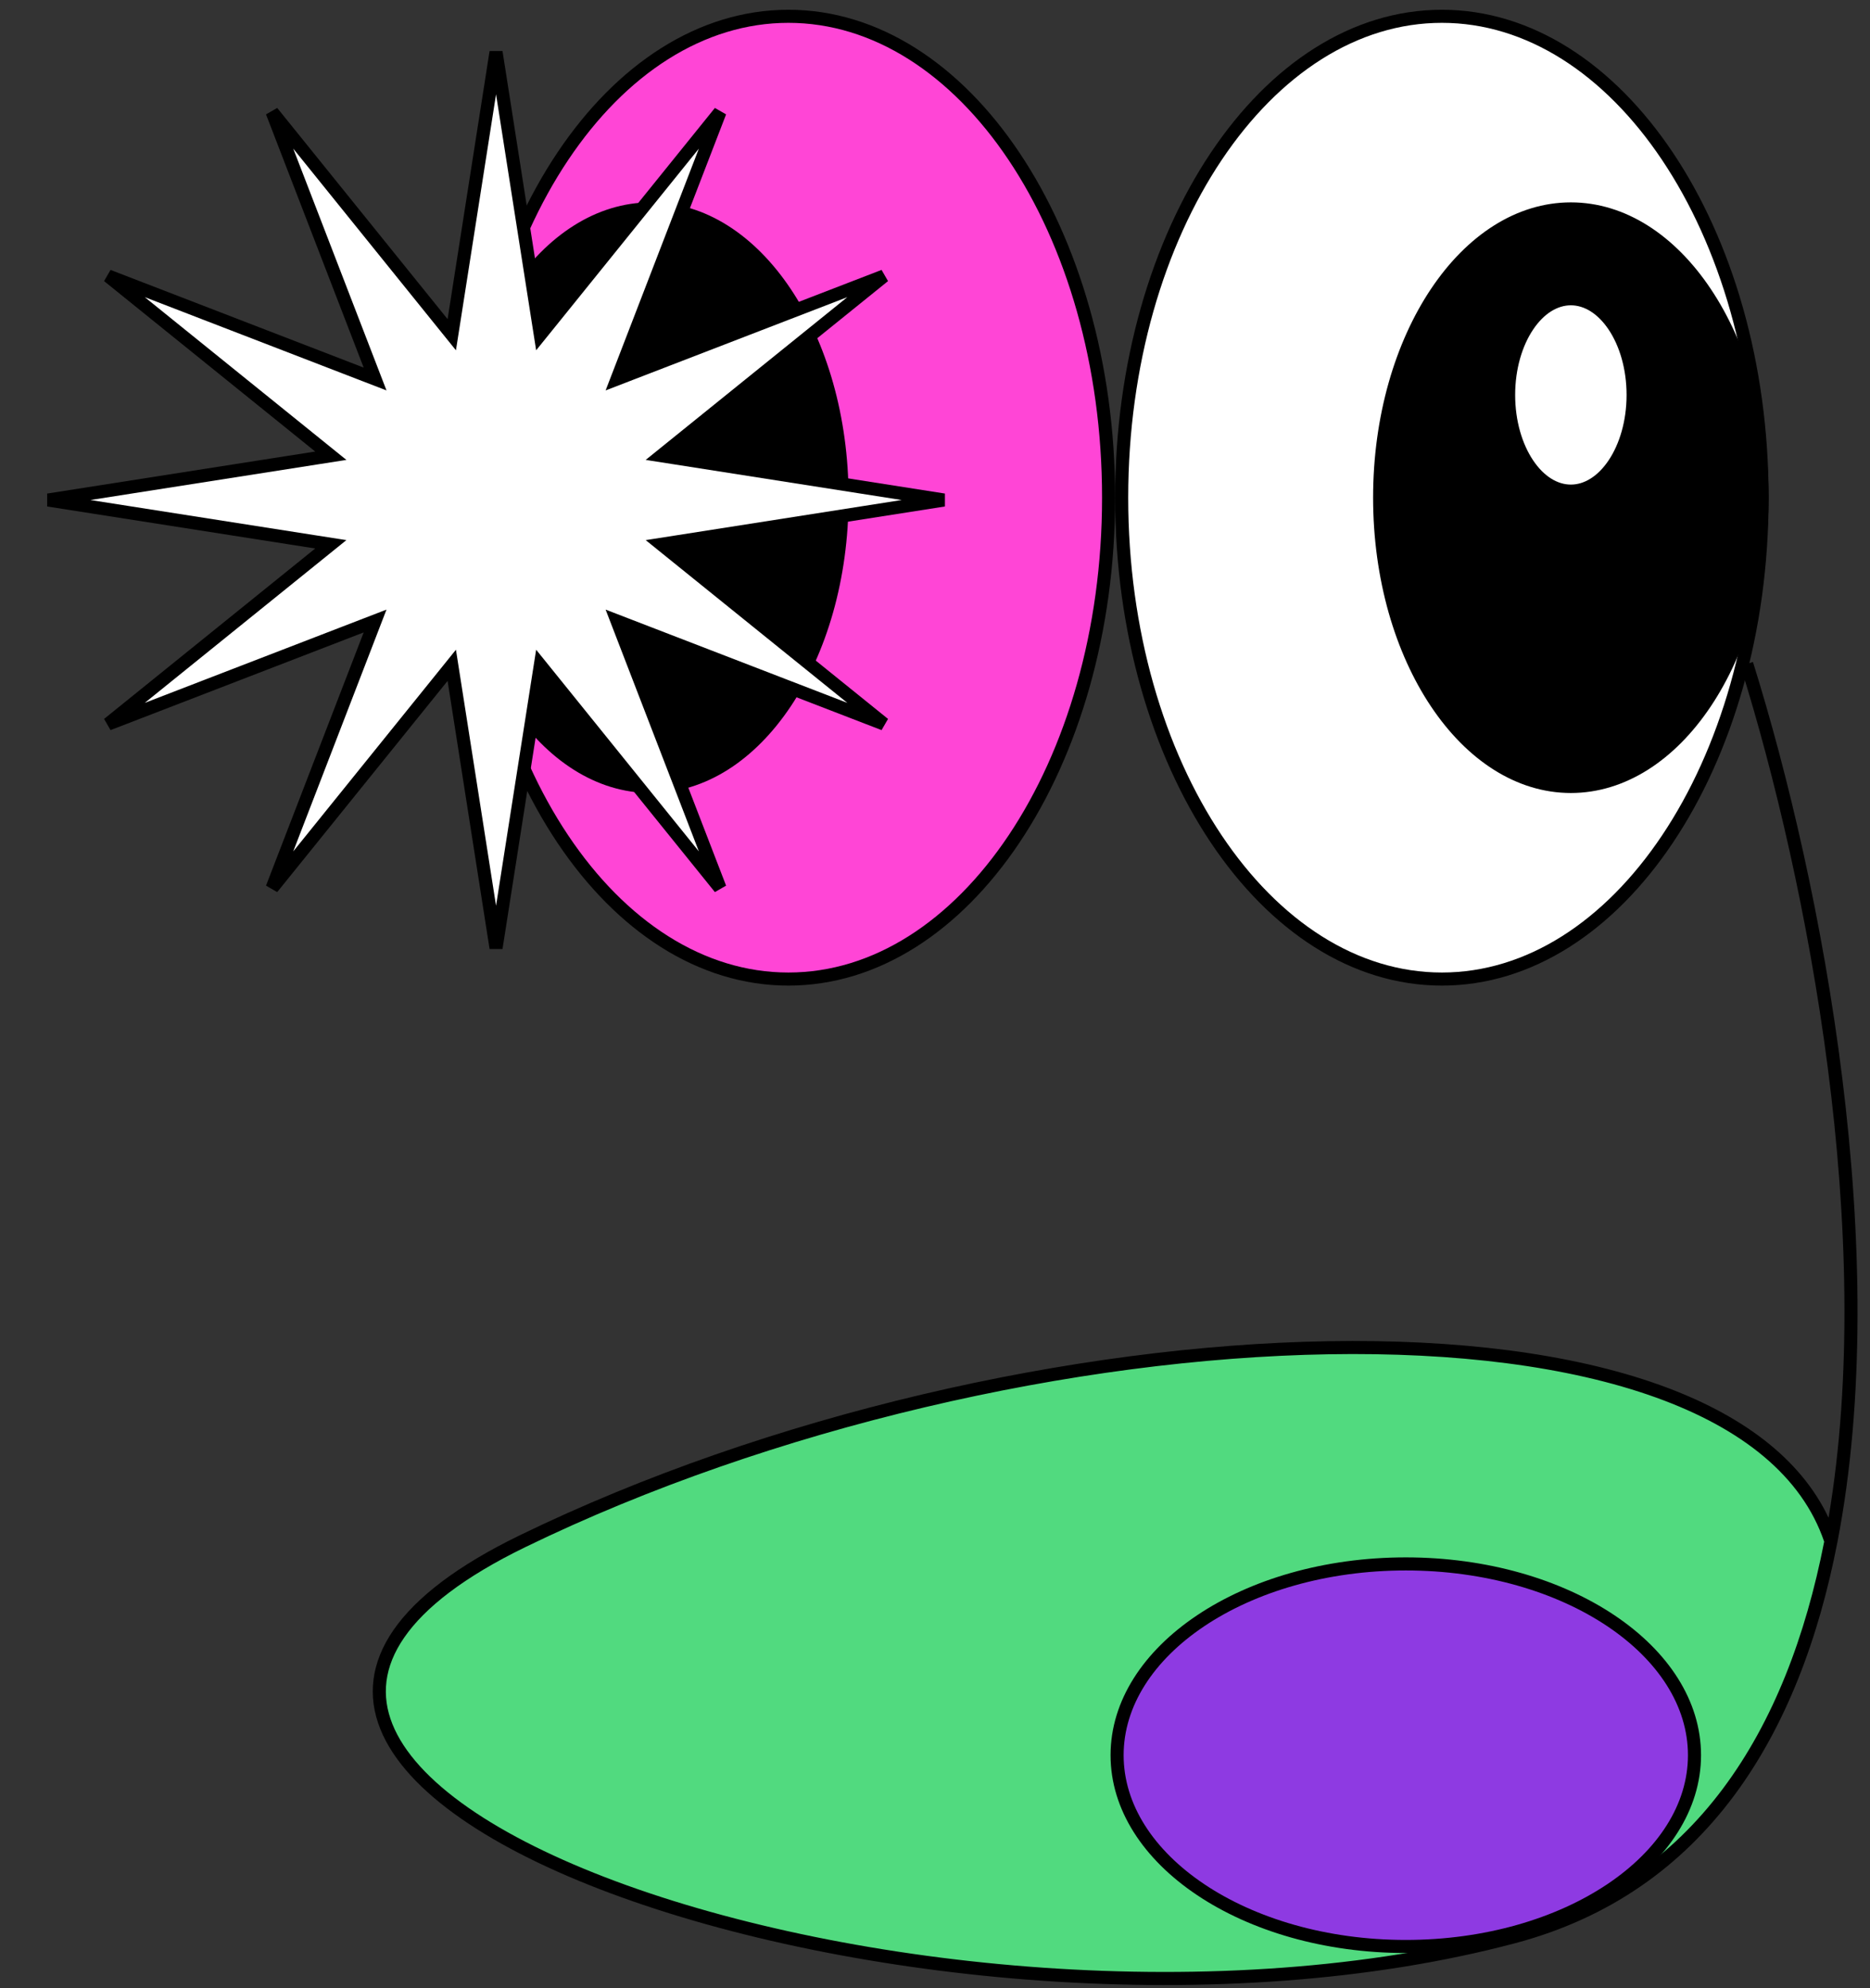
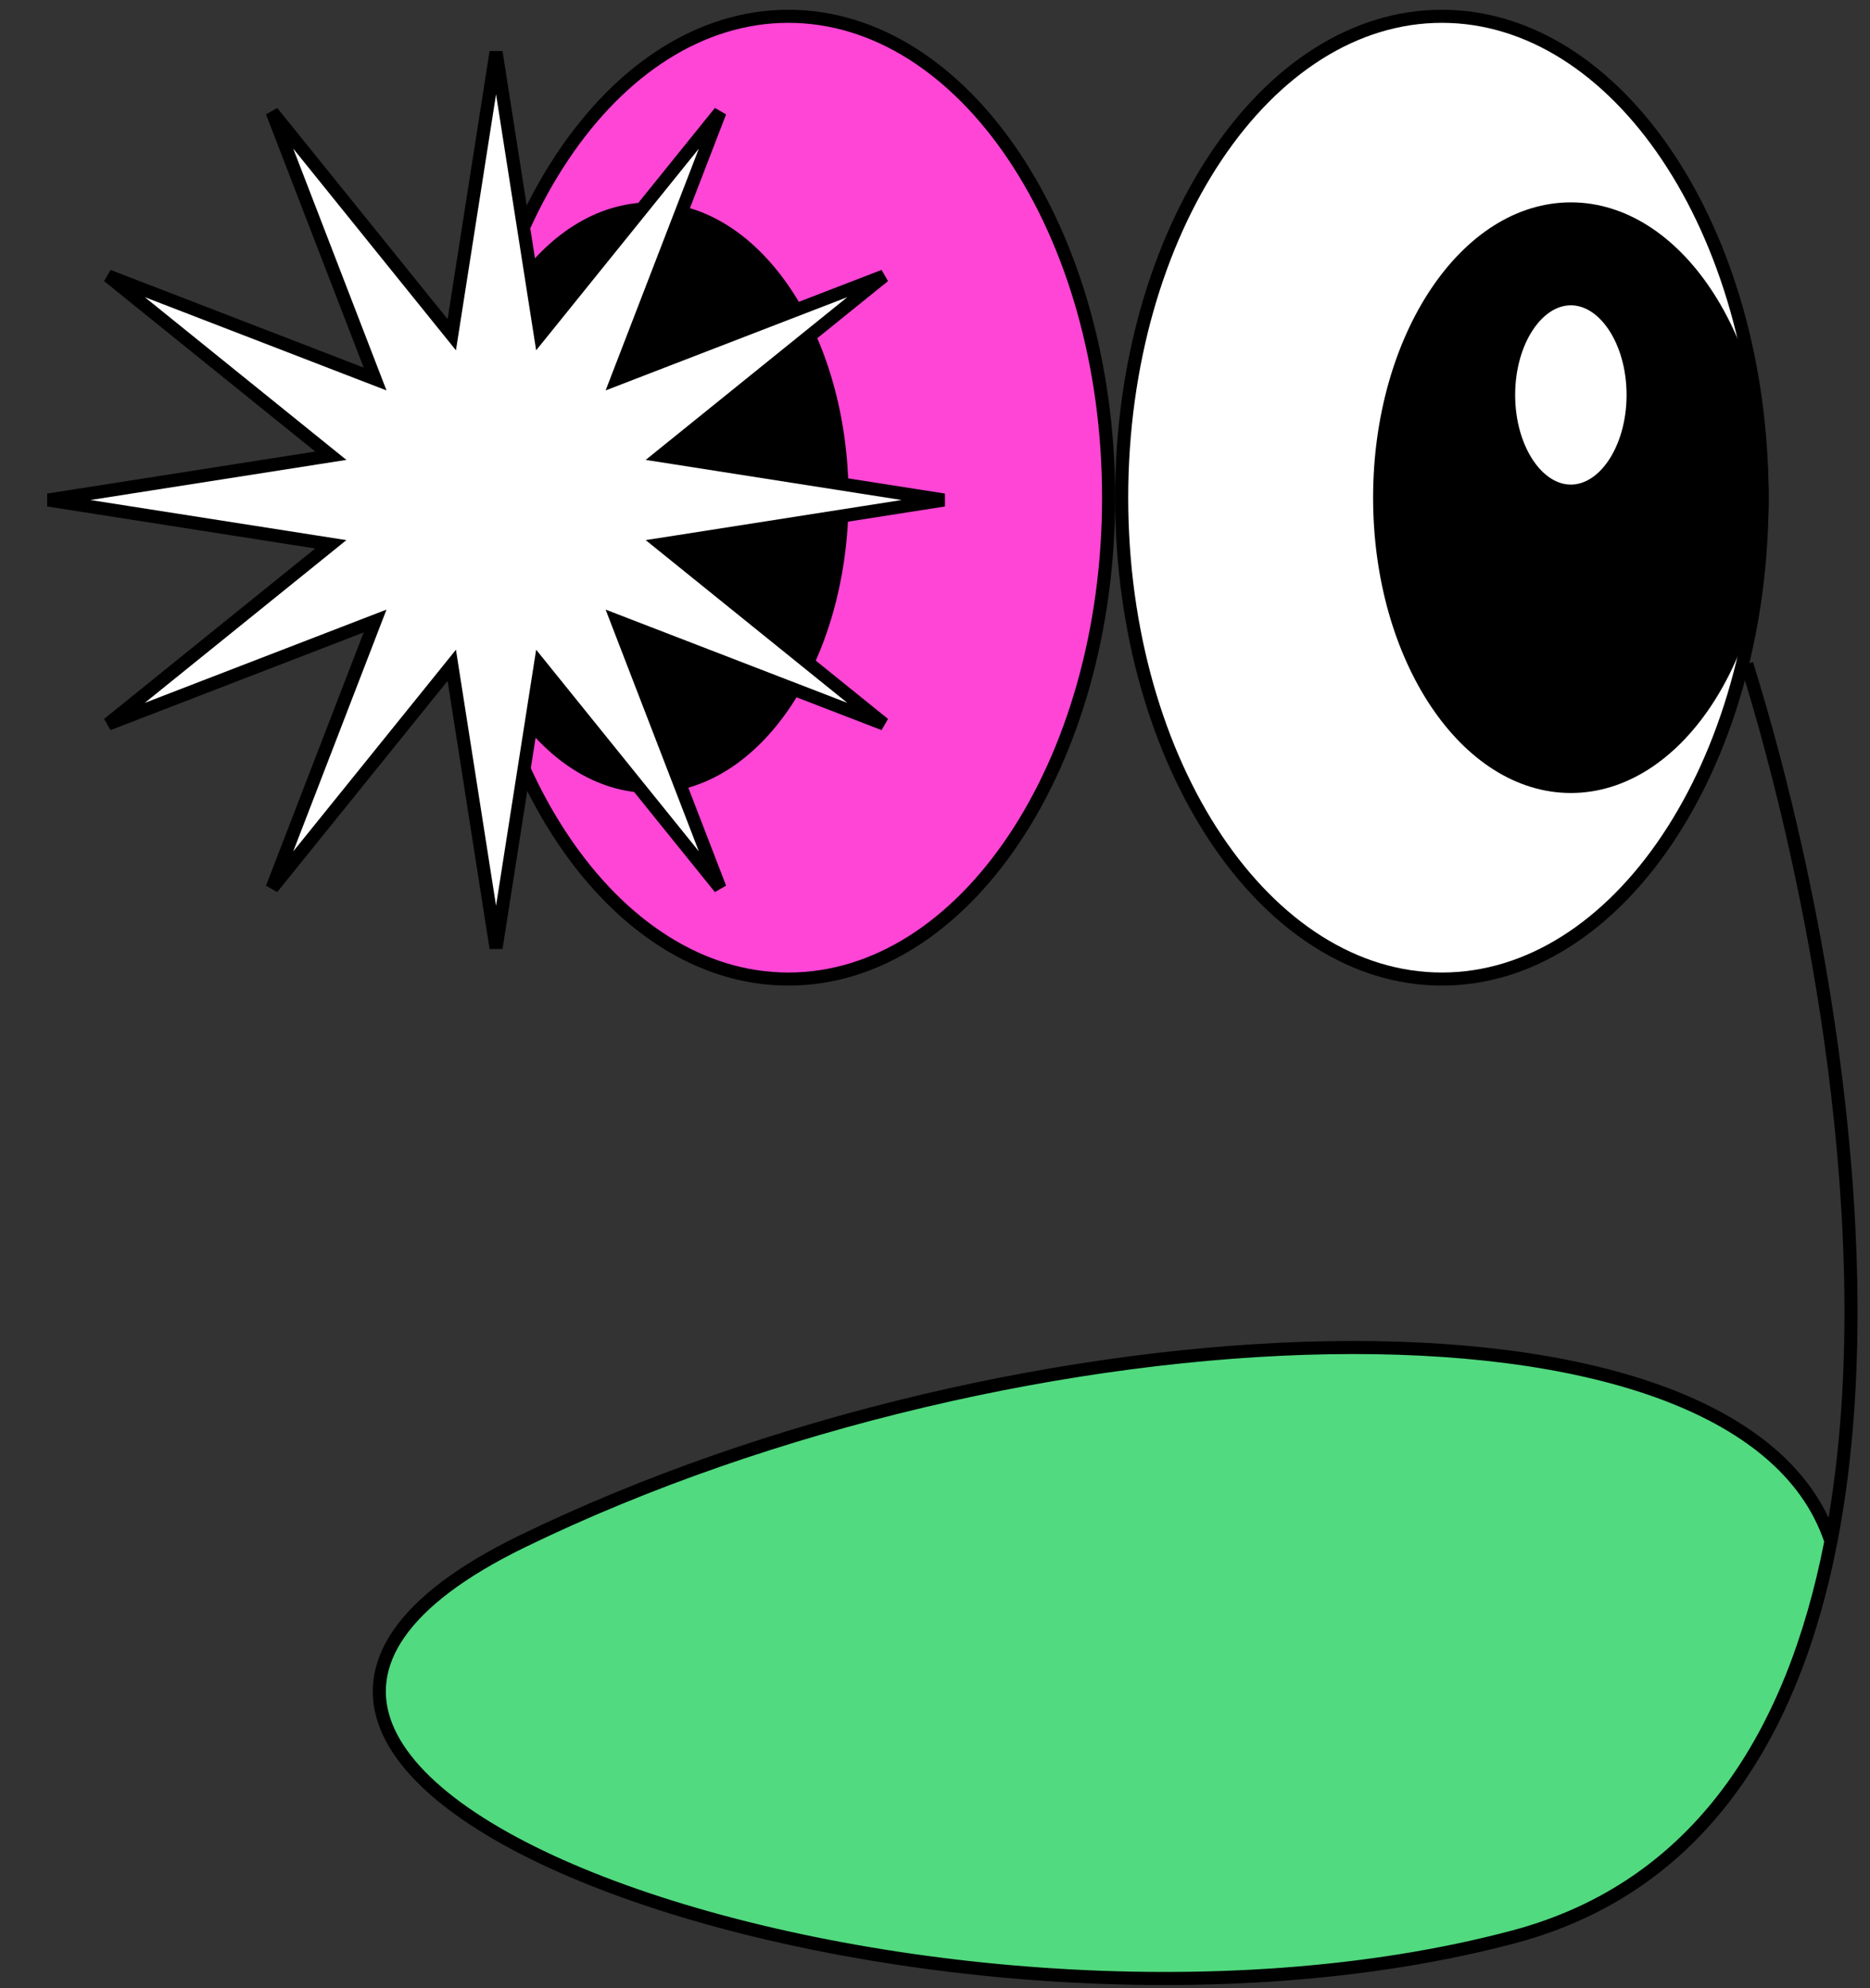
<svg xmlns="http://www.w3.org/2000/svg" width="143" height="152" viewBox="0 0 143 152" fill="none">
  <rect x="0" y="0" width="143" height="152" fill="#333333" stroke="none" />
  <path d="M84.775 38.047C84.775 48.262 82.001 57.487 77.542 64.144C73.08 70.805 66.971 74.848 60.289 74.848C53.607 74.848 47.498 70.805 43.036 64.144C38.577 57.487 35.803 48.262 35.803 38.047C35.803 27.832 38.577 18.607 43.036 11.95C47.498 5.289 53.607 1.246 60.289 1.246C66.971 1.246 73.08 5.289 77.542 11.95C82.001 18.607 84.775 27.832 84.775 38.047Z" fill="#FF45D6" stroke="black" />
  <path d="M64.391 38.047C64.391 44.196 62.721 49.74 60.046 53.733C57.37 57.729 53.726 60.124 49.768 60.124C45.81 60.124 42.166 57.729 39.49 53.733C36.815 49.74 35.145 44.196 35.145 38.047C35.145 31.898 36.815 26.354 39.49 22.361C42.166 18.366 45.81 15.971 49.768 15.971C53.726 15.971 57.37 18.366 60.046 22.361C62.721 26.354 64.391 31.898 64.391 38.047Z" fill="black" stroke="black" />
  <path d="M134.748 38.047C134.748 48.262 131.974 57.487 127.514 64.144C123.053 70.805 116.943 74.848 110.262 74.848C103.58 74.848 97.471 70.805 93.009 64.144C88.55 57.487 85.775 48.262 85.775 38.047C85.775 27.832 88.55 18.607 93.009 11.95C97.471 5.289 103.58 1.246 110.262 1.246C116.943 1.246 123.053 5.289 127.514 11.95C131.974 18.607 134.748 27.832 134.748 38.047Z" fill="white" stroke="black" />
  <path d="M134.748 38.047C134.748 44.196 133.078 49.74 130.403 53.733C127.727 57.729 124.083 60.124 120.125 60.124C116.167 60.124 112.523 57.729 109.847 53.733C107.172 49.74 105.502 44.196 105.502 38.047C105.502 31.898 107.172 26.354 109.847 22.361C112.523 18.366 116.167 15.971 120.125 15.971C124.083 15.971 127.727 18.366 130.403 22.361C133.078 26.354 134.748 31.898 134.748 38.047Z" fill="black" stroke="black" />
  <path d="M124.885 30.194C124.885 32.277 124.318 34.14 123.429 35.468C122.537 36.799 121.359 37.546 120.125 37.546C118.89 37.546 117.713 36.799 116.821 35.468C115.931 34.14 115.365 32.277 115.365 30.194C115.365 28.111 115.931 26.247 116.821 24.919C117.713 23.588 118.89 22.841 120.125 22.841C121.359 22.841 122.537 23.588 123.429 24.919C124.318 26.247 124.885 28.111 124.885 30.194Z" fill="white" stroke="black" />
  <path d="M41.144 24.475L41.319 25.589L42.028 24.712L55.058 8.565L47.59 27.923L47.184 28.975L48.236 28.569L67.594 21.101L51.447 34.131L50.569 34.84L51.684 35.014L72.182 38.226L51.684 41.437L50.569 41.611L51.447 42.32L67.594 55.35L48.236 47.882L47.184 47.476L47.59 48.529L55.058 67.886L42.028 51.74L41.319 50.862L41.144 51.976L37.933 72.475L34.722 51.976L34.547 50.862L33.839 51.74L20.809 67.886L28.277 48.529L28.683 47.476L27.63 47.882L8.273 55.35L24.419 42.32L25.297 41.611L24.182 41.437L3.684 38.226L24.182 35.014L25.297 34.84L24.419 34.131L8.273 21.101L27.63 28.569L28.683 28.975L28.277 27.923L20.809 8.565L33.839 24.712L34.547 25.589L34.722 24.475L37.933 3.977L41.144 24.475Z" fill="white" stroke="black" />
  <path d="M39.955 117.826C2.062 136.237 71.16 159.908 115.74 148.073C130.04 144.276 137.173 132.459 140.012 117.826C133.079 96.785 77.847 99.415 39.955 117.826Z" fill="#51DA7F" />
  <path fill-rule="evenodd" clip-rule="evenodd" d="M139.83 116.027C143.463 94.545 138.288 67.504 133.095 50.907L134.049 50.608C139.399 67.706 144.768 95.942 140.503 117.922C137.645 132.65 130.43 144.69 115.868 148.556C93.465 154.504 64.939 151.531 46.746 144.761C42.193 143.066 38.269 141.128 35.242 139.018C32.222 136.914 30.052 134.61 29.077 132.169C28.088 129.693 28.353 127.129 30.092 124.613C31.813 122.125 34.965 119.695 39.736 117.377C58.75 108.138 82.103 102.862 101.585 102.532C111.325 102.367 120.129 103.438 126.951 105.89C133.064 108.087 137.649 111.42 139.83 116.027ZM139.496 117.86C137.798 112.869 133.232 109.211 126.613 106.831C119.945 104.434 111.273 103.368 101.602 103.532C82.262 103.859 59.052 109.103 40.173 118.276C35.471 120.561 32.494 122.897 30.915 125.182C29.354 127.438 29.148 129.652 30.006 131.799C30.877 133.981 32.868 136.146 35.813 138.198C38.75 140.244 42.593 142.148 47.095 143.824C65.122 150.532 93.436 153.477 115.612 147.59C129.609 143.873 136.659 132.336 139.496 117.86Z" fill="black" />
-   <path d="M107.501 148.806C101.352 148.806 95.808 147.136 91.816 144.461C87.82 141.785 85.425 138.141 85.425 134.183C85.425 130.225 87.82 126.582 91.816 123.905C95.808 121.23 101.352 119.56 107.501 119.56C113.65 119.56 119.194 121.23 123.187 123.905C127.183 126.582 129.578 130.225 129.578 134.183C129.578 138.141 127.183 141.785 123.187 144.461C119.194 147.136 113.65 148.806 107.501 148.806Z" fill="#8E3AE2" stroke="black" />
</svg>